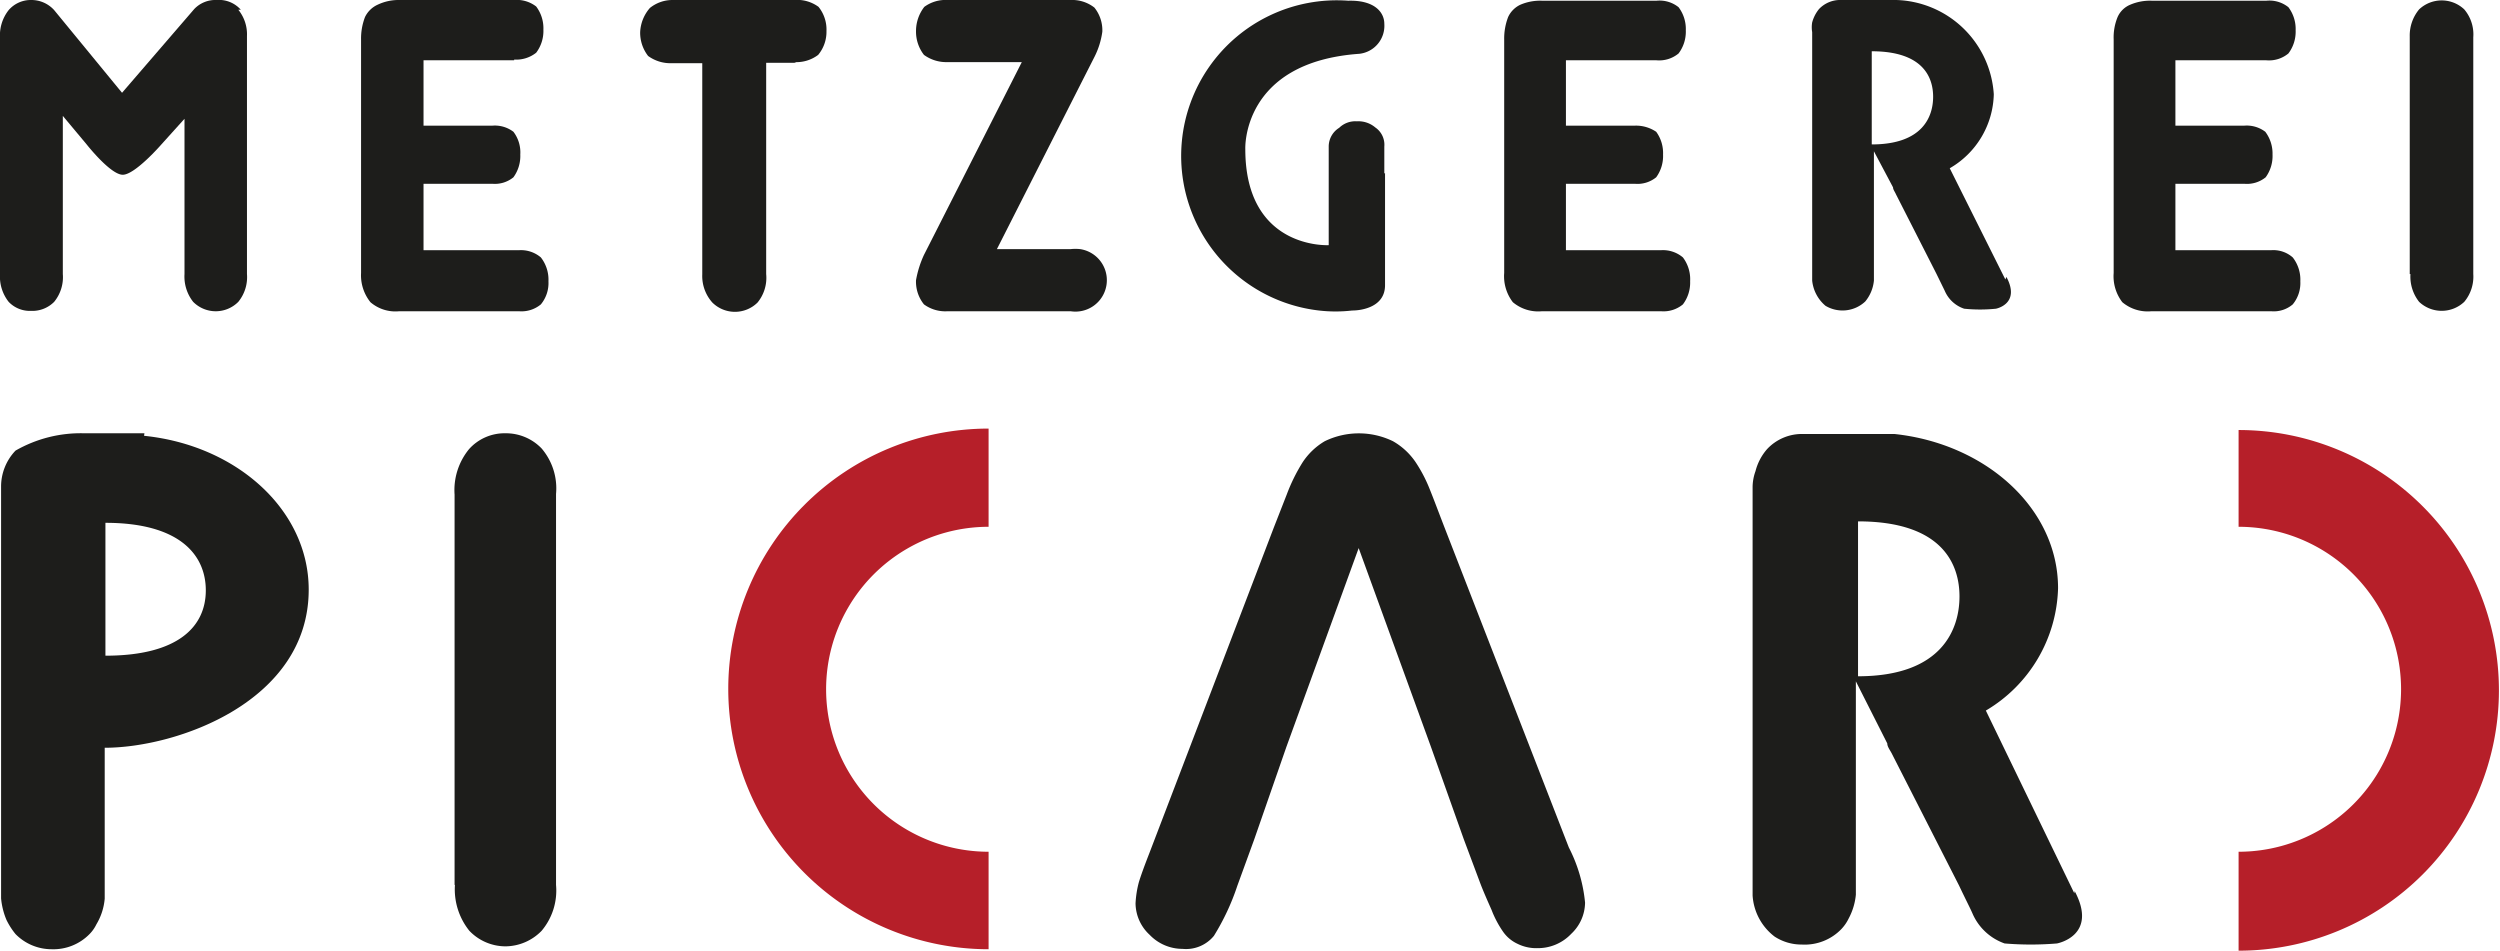
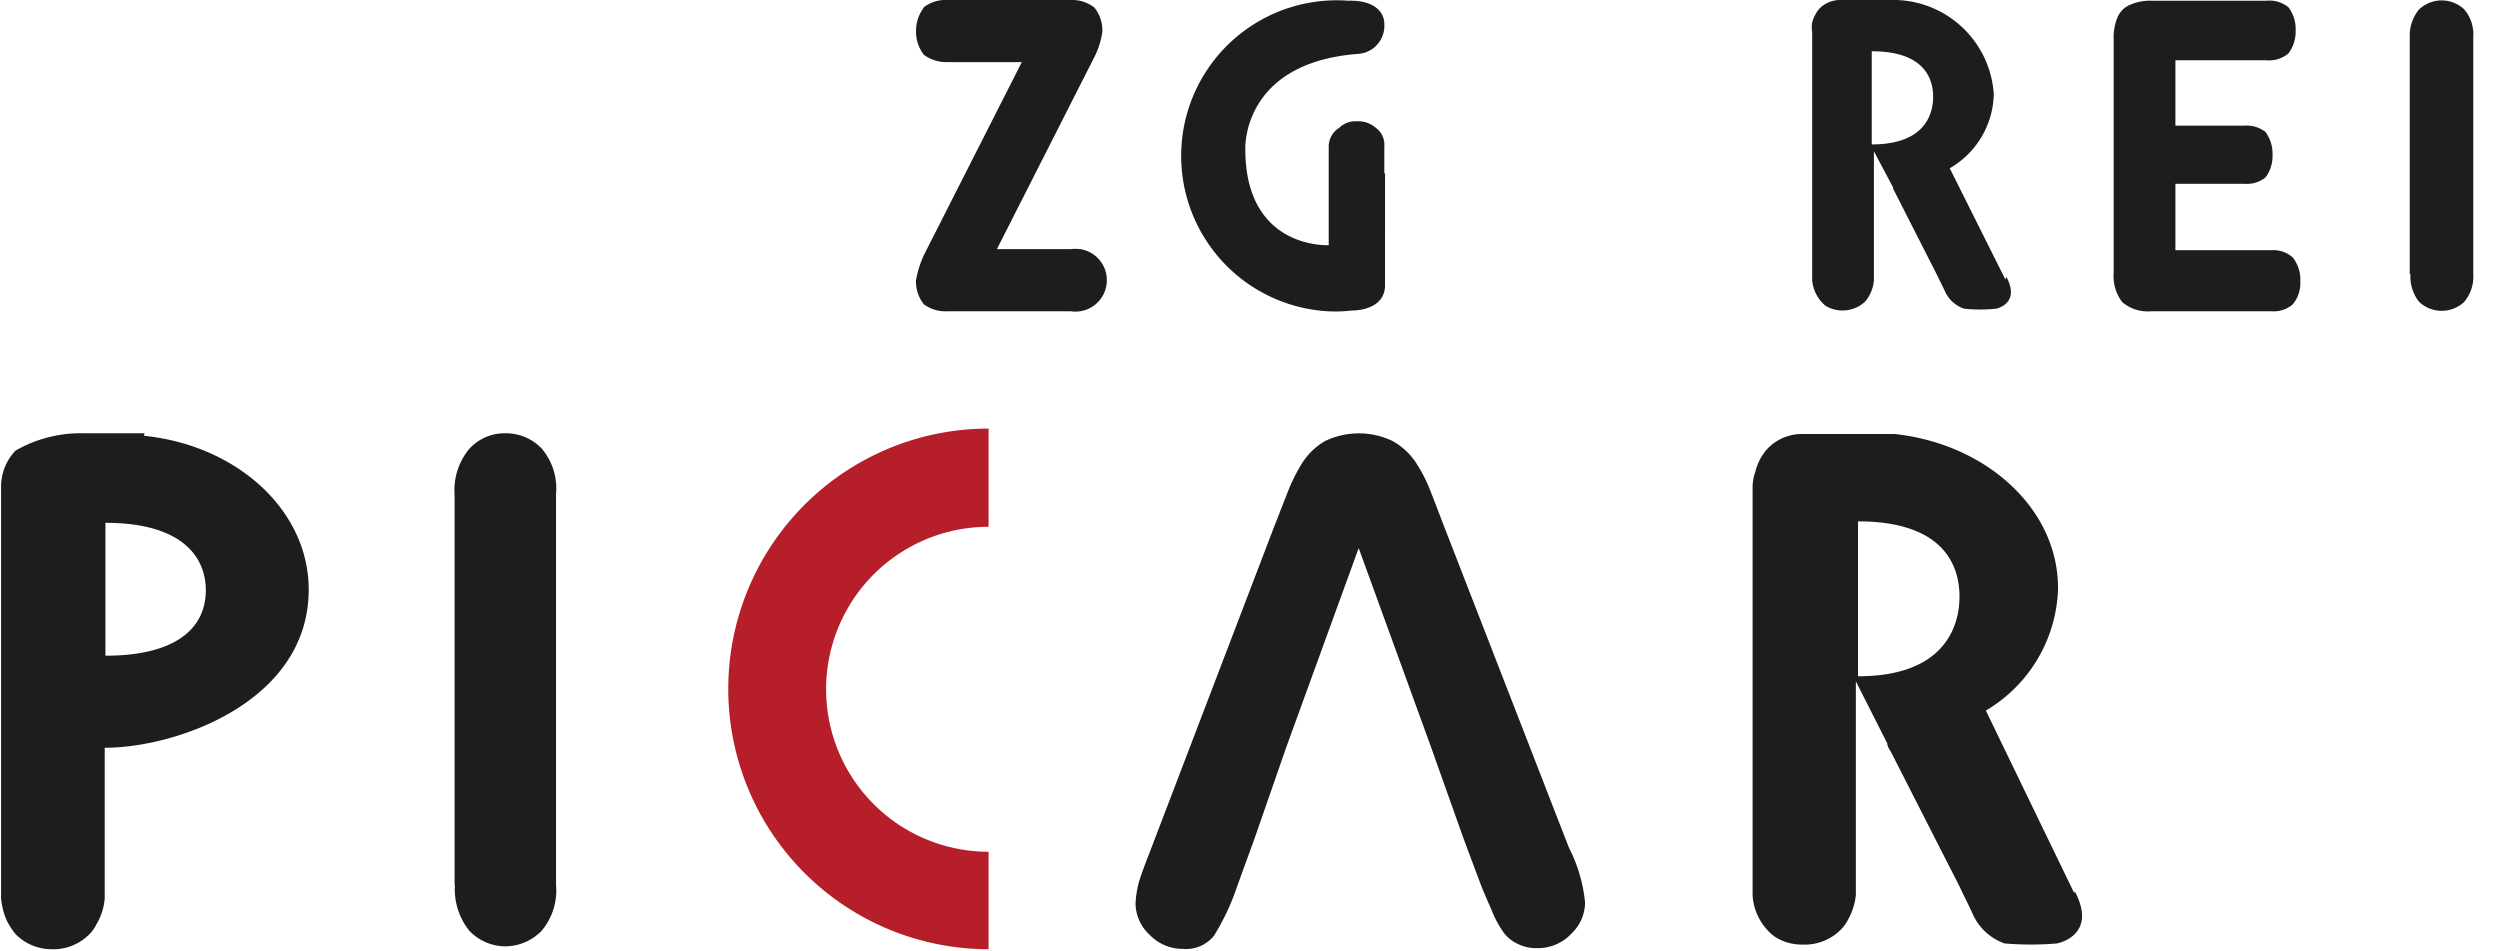
<svg xmlns="http://www.w3.org/2000/svg" viewBox="0 0 69.24 26.33">
  <defs>
    <style>
      .cls-1 {
        fill: #1d1d1b;
      }

      .cls-2 {
        fill: #b61f29;
      }
    </style>
  </defs>
  <g id="Ebene_2" data-name="Ebene 2">
    <g id="Ebene_1-2" data-name="Ebene 1">
      <g>
-         <path class="cls-1" d="M14.24,1.67H11.73V3.48h1.91a.85.85,0,0,1,.58.17.94.94,0,0,1,.19.63,1,1,0,0,1-.19.63.81.81,0,0,1-.58.18H11.73V6.93h2.64a.85.85,0,0,1,.61.2,1,1,0,0,1,.21.66.93.93,0,0,1-.21.64.84.84,0,0,1-.61.19H11.06a1.06,1.06,0,0,1-.8-.25A1.19,1.19,0,0,1,10,7.56V1.09a1.66,1.66,0,0,1,.11-.62.72.72,0,0,1,.35-.34A1.35,1.35,0,0,1,11.06,0h3.18a.88.88,0,0,1,.61.18,1,1,0,0,1,.2.64,1,1,0,0,1-.2.64.89.89,0,0,1-.61.19" />
-         <path class="cls-1" d="M45.88,1.67H43.37V3.48h1.91a1,1,0,0,1,.59.17,1,1,0,0,1,.19.63,1,1,0,0,1-.19.63.82.82,0,0,1-.59.18H43.37V6.93H46a.85.85,0,0,1,.61.2,1,1,0,0,1,.2.66,1,1,0,0,1-.2.64.84.84,0,0,1-.61.19H42.71a1.09,1.09,0,0,1-.81-.25,1.18,1.18,0,0,1-.24-.81V1.09a1.66,1.66,0,0,1,.11-.62.7.7,0,0,1,.34-.34,1.39,1.39,0,0,1,.6-.11h3.17a.84.84,0,0,1,.61.18,1,1,0,0,1,.2.64,1,1,0,0,1-.2.64.84.84,0,0,1-.61.19" />
        <path class="cls-1" d="M62.76,1.67H60.25V3.48h1.91a.85.85,0,0,1,.58.17,1,1,0,0,1,.2.63,1,1,0,0,1-.19.63.82.82,0,0,1-.59.18H60.25V6.93H62.9a.81.81,0,0,1,.6.2,1,1,0,0,1,.21.66.93.93,0,0,1-.21.64.81.81,0,0,1-.6.19H59.59a1.09,1.09,0,0,1-.81-.25,1.18,1.18,0,0,1-.24-.81V1.09a1.48,1.48,0,0,1,.11-.62A.66.66,0,0,1,59,.13a1.39,1.39,0,0,1,.6-.11h3.17a.84.84,0,0,1,.61.18,1,1,0,0,1,.2.64,1,1,0,0,1-.2.64.84.84,0,0,1-.61.19" />
-         <path class="cls-1" d="M22.06,1.74h-.84V7.59a1.08,1.08,0,0,1-.24.79.89.89,0,0,1-1.25,0,1.1,1.1,0,0,1-.28-.78V1.75h-.84a1.05,1.05,0,0,1-.66-.2,1.05,1.05,0,0,1-.22-.66A1.09,1.09,0,0,1,18,.22,1,1,0,0,1,18.61,0H22a1,1,0,0,1,.67.19,1,1,0,0,1,.22.67,1,1,0,0,1-.23.66,1,1,0,0,1-.66.2" />
        <path class="cls-1" d="M66.74,7.59V1A1.13,1.13,0,0,1,67,.26a.91.91,0,0,1,1.25,0,1.07,1.07,0,0,1,.25.77V7.59a1.09,1.09,0,0,1-.25.77.91.91,0,0,1-1.25,0,1.13,1.13,0,0,1-.24-.77" />
-         <path class="cls-1" d="M6.67.27A.81.81,0,0,0,6,0a.81.81,0,0,0-.62.25h0l-2,2.32L1.5.28A.85.85,0,0,0,.86,0,.81.81,0,0,0,.24.28,1.13,1.13,0,0,0,0,1.05V7.59a1.13,1.13,0,0,0,.24.77.81.81,0,0,0,.62.25.85.85,0,0,0,.64-.25,1.08,1.08,0,0,0,.24-.77V3.21L2.4,4s.66.84,1,.84S4.47,4,4.47,4l.64-.71V7.59a1.13,1.13,0,0,0,.24.77.88.88,0,0,0,1.25,0h0a1.08,1.08,0,0,0,.24-.77V1A1.08,1.08,0,0,0,6.6.27" />
        <path class="cls-1" d="M29.61,6.9h-2L30,2.19l.31-.61a2.2,2.2,0,0,0,.22-.7,1,1,0,0,0-.22-.67A1,1,0,0,0,29.65,0h-3.4a1,1,0,0,0-.65.19,1.09,1.09,0,0,0-.23.67,1.05,1.05,0,0,0,.22.66,1.05,1.05,0,0,0,.66.2H28.3L25.9,6.45l-.31.61a2.85,2.85,0,0,0-.22.7,1,1,0,0,0,.22.67,1,1,0,0,0,.66.19h3.4a.87.87,0,0,0,.27-1.72,1.22,1.22,0,0,0-.27,0" />
        <path class="cls-1" d="M38.34,4.81V4.06a.58.58,0,0,0-.25-.53.72.72,0,0,0-.51-.17.64.64,0,0,0-.49.18.61.61,0,0,0-.29.52V6.79s-2.31.13-2.31-2.66c0,0-.11-2.41,3.16-2.64a.78.78,0,0,0,.69-.83c0-.32-.27-.66-1-.64a4.31,4.31,0,0,0-.81,8.58,4,4,0,0,0,.92,0c.27,0,.91-.1.91-.7V4.79Z" />
        <path class="cls-1" d="M55.54,7.74,54,4.66a2.43,2.43,0,0,0,1.22-2.05A2.79,2.79,0,0,0,52.52,0H51a.81.81,0,0,0-.62.25,1,1,0,0,0-.19.37.81.81,0,0,0,0,.27V1h0V7.59h0v.18a1.05,1.05,0,0,0,.37.7h0a.92.92,0,0,0,1.1-.12,1.07,1.07,0,0,0,.24-.58V7.59h0V4.19l.53,1c0,.06.05.12.08.19l1.12,2.2.23.47a.89.89,0,0,0,.54.5,4.31,4.31,0,0,0,.88,0s.69-.13.29-.88M51.84,1.42c1.43,0,1.7.73,1.7,1.26S53.27,4,51.84,4Z" />
        <path class="cls-1" d="M12.59,24.51V13.7a1.79,1.79,0,0,1,.4-1.26A1.32,1.32,0,0,1,14,12a1.37,1.37,0,0,1,1,.42,1.7,1.7,0,0,1,.4,1.26V24.51a1.73,1.73,0,0,1-.4,1.27,1.41,1.41,0,0,1-1,.43,1.39,1.39,0,0,1-1-.43,1.83,1.83,0,0,1-.4-1.27" />
        <path class="cls-1" d="M4,12H2.33a3.63,3.63,0,0,0-1.9.48,1.44,1.44,0,0,0-.4,1V24.88a2,2,0,0,0,.15.6,2,2,0,0,0,.25.39,1.4,1.4,0,0,0,1,.42,1.4,1.4,0,0,0,1.05-.42,1,1,0,0,0,.19-.27,1.65,1.65,0,0,0,.23-.71V20.71c2,0,5.65-1.28,5.65-4.38,0-2.21-2-4-4.56-4.26M5.7,16.35c0,1-.76,1.81-2.78,1.81V14.48c2.07,0,2.78.9,2.78,1.87" />
        <path class="cls-1" d="M57.45,24.74,55,19.68a4.06,4.06,0,0,0,2-3.39c0-2.21-2-4-4.53-4.27H49.94a1.32,1.32,0,0,0-1,.42,1.49,1.49,0,0,0-.32.61,1.32,1.32,0,0,0-.08.44v.2h0V24.5h0v.3a1.55,1.55,0,0,0,.61,1.14h0a1.36,1.36,0,0,0,.75.22A1.41,1.41,0,0,0,51,25.73a1.15,1.15,0,0,0,.2-.29,1.74,1.74,0,0,0,.2-.66v-.31h0v-5.6l.87,1.72c0,.1.09.2.14.31l1.85,3.63c.17.36.31.63.37.77a1.52,1.52,0,0,0,.89.83,8.78,8.78,0,0,0,1.45,0s1.15-.21.49-1.45m-6-10.24c2.36,0,2.81,1.21,2.81,2.08s-.45,2.21-2.81,2.21Z" />
        <path class="cls-1" d="M43.45,23.47,40,14.59c-.17-.44-.3-.79-.41-1.06a4,4,0,0,0-.39-.74,1.88,1.88,0,0,0-.62-.57,2.16,2.16,0,0,0-1.89,0,1.87,1.87,0,0,0-.61.58,4.91,4.91,0,0,0-.44.89l-.36.92-3.44,9c-.14.36-.24.63-.3.83a2.8,2.8,0,0,0-.09.58,1.2,1.2,0,0,0,.39.87,1.26,1.26,0,0,0,.91.39,1,1,0,0,0,.87-.36,6.52,6.52,0,0,0,.65-1.39l.47-1.29.89-2.56h0l2-5.5,2,5.5h0l.91,2.56L41,24.47c.08.21.19.46.31.73a2.83,2.83,0,0,0,.33.62,1,1,0,0,0,.39.32,1.16,1.16,0,0,0,.55.12,1.27,1.27,0,0,0,.94-.4A1.2,1.2,0,0,0,43.9,25a4.21,4.21,0,0,0-.42-1.47" />
        <path class="cls-2" d="M27.38,23.59h0a4.5,4.5,0,0,1,0-9h0V11.87a7.21,7.21,0,1,0,0,14.42h0Z" />
-         <path class="cls-2" d="M62,26.33h0a7.21,7.21,0,0,0,0-14.42v2.68h0a4.5,4.5,0,0,1,0,9h0Z" />
      </g>
    </g>
  </g>
</svg>